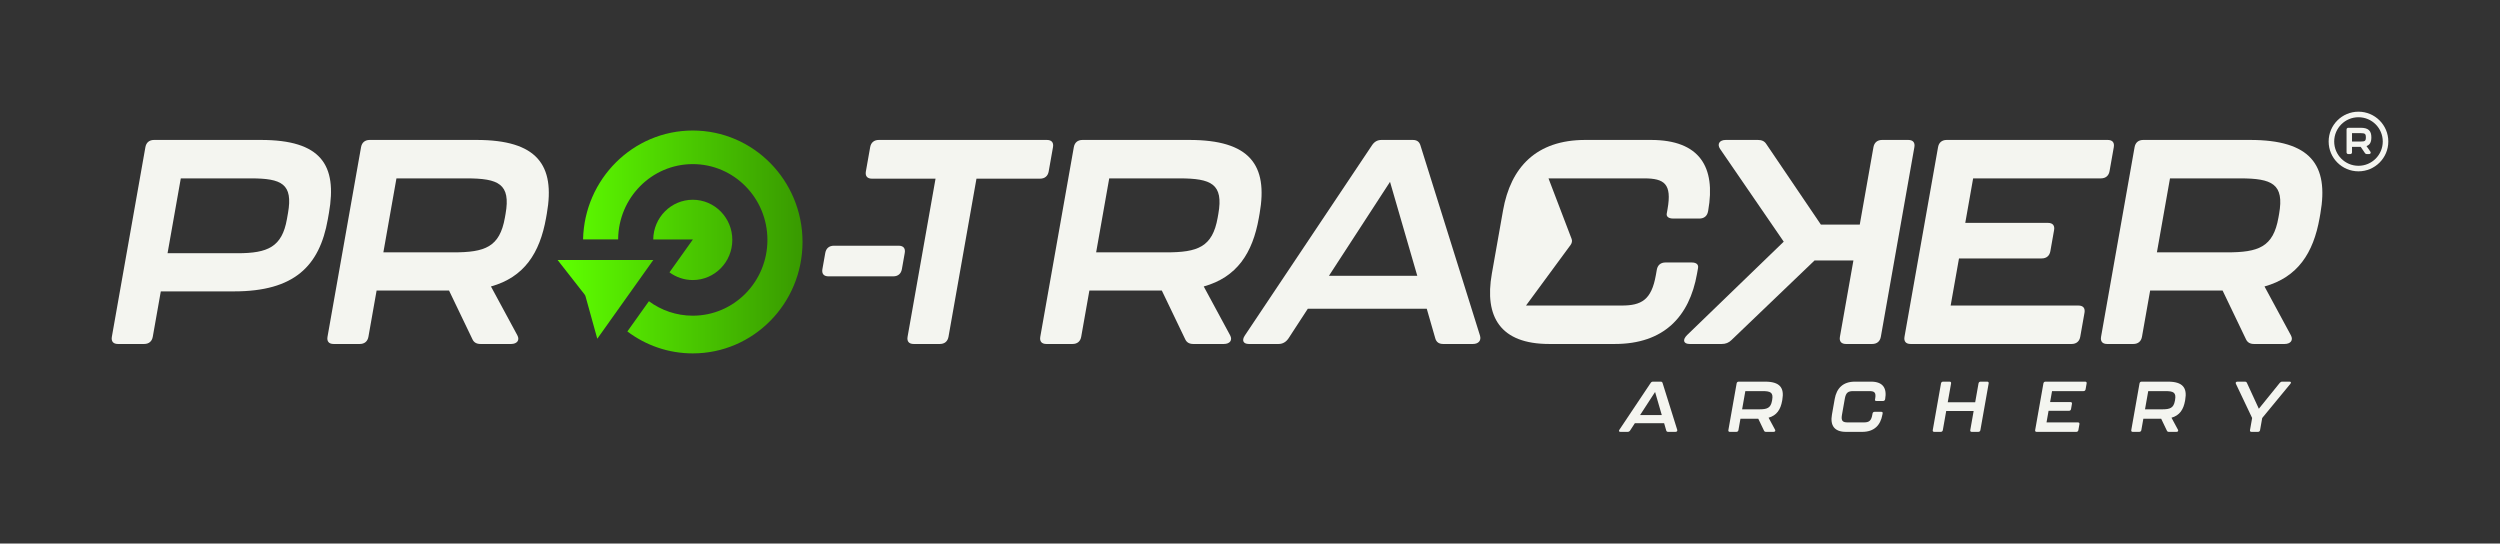
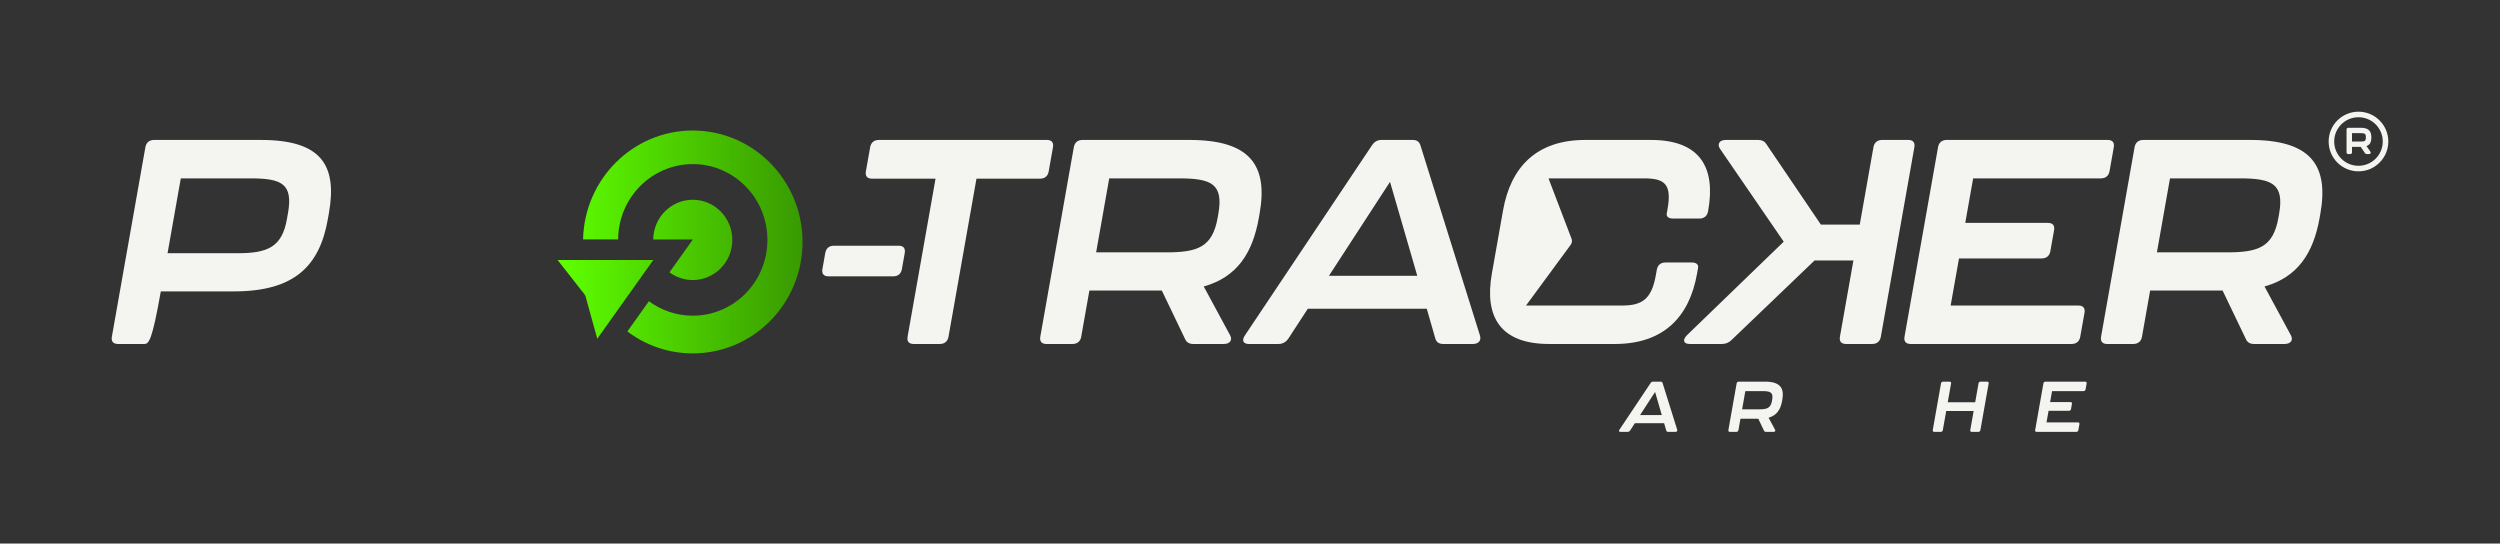
<svg xmlns="http://www.w3.org/2000/svg" fill="none" viewBox="0 0 1343 292" height="292" width="1343">
  <rect x="0" y="0" width="1343" height="292" fill="#333333" stroke="none" />
  <path fill="#F4F5F0" d="M1246.09 117.095C1242.74 136.035 1234.29 148.921 1216.49 153.889L1230.67 180.127C1232.1 182.766 1230.48 184.784 1227.31 184.784H1210.87C1208.81 184.784 1207.37 184.008 1206.56 182.3L1193.97 156.063H1155.06L1150.67 180.903C1150.23 183.387 1148.56 184.784 1146.03 184.784H1131.95C1129.42 184.784 1128.25 183.387 1128.69 180.903L1146.7 79.058C1147.14 76.574 1148.81 75.177 1151.34 75.177H1208.75C1241.17 75.177 1251.14 88.528 1246.5 114.766L1246.09 117.095ZM1223.97 116.939L1224.33 114.921C1227.19 98.775 1220.59 95.825 1203.35 95.825H1165.72L1158.69 135.569H1196.32C1213.25 135.569 1221.17 132.775 1223.97 116.939Z" />
  <path fill="#F4F5F0" d="M1005.75 184.784C1008.28 184.784 1009.95 183.387 1010.39 180.903L1028.4 79.058C1028.84 76.574 1027.66 75.177 1025.13 75.177H1011.06C1008.53 75.177 1006.86 76.574 1006.42 79.058L999.06 120.665H978.184L948.839 77.35C947.848 75.797 946.377 75.177 944.321 75.177H927.082C923.761 75.177 922.27 77.35 924.017 79.989L958.218 129.825L906.332 179.972C903.651 182.611 904.373 184.784 907.694 184.784H924.933C926.989 184.784 928.68 184.163 930.22 182.611L974.778 139.917H995.654L988.405 180.903C987.965 183.387 989.141 184.784 991.672 184.784H1005.75Z" />
  <path fill="#F4F5F0" d="M832.219 184.784C805.967 184.784 797.32 170.191 801.412 147.058L807.426 113.058C811.545 89.77 825.355 75.177 851.607 75.177H886.873C913.125 75.177 921.772 89.77 917.653 113.058L917.57 113.524C917.131 116.008 915.461 117.405 912.93 117.405H898.855C896.325 117.405 895.094 116.318 895.369 114.766L895.808 112.282C898.197 98.775 894.133 95.825 883.221 95.825H831.854L844.29 128.388C844.669 129.38 844.456 130.581 843.726 131.573L819.771 164.136H871.138C881.733 164.136 887.158 161.186 889.519 147.834L890.041 144.885C890.481 142.401 892.151 141.003 894.681 141.003H908.756C911.286 141.003 912.518 142.09 912.188 143.953L911.639 147.058C907.547 170.191 893.737 184.784 867.485 184.784H832.219Z" />
  <path fill="#F4F5F0" d="M775.279 184.784C773.065 184.784 771.649 183.853 771.057 181.835L766.452 165.844H702.562L692.142 181.835C690.864 183.698 689.09 184.784 686.876 184.784H670.904C667.899 184.784 666.963 182.921 668.695 180.282L737.082 77.971C738.361 76.108 739.949 75.177 742.163 75.177H758.926C761.14 75.177 762.399 76.108 763.018 77.971L795.053 180.282C795.851 182.921 794.257 184.784 791.252 184.784H775.279ZM713.916 148.145H761.36L746.721 97.688L713.916 148.145Z" />
  <path fill="#F4F5F0" d="M676.245 117.095C672.894 136.035 664.447 148.921 646.647 153.889L660.825 180.127C662.256 182.766 660.634 184.784 657.471 184.784H641.024C638.968 184.784 637.524 184.008 636.719 182.3L624.122 156.063H585.219L580.825 180.903C580.386 183.387 578.715 184.784 576.185 184.784H562.11C559.58 184.784 558.403 183.387 558.843 180.903L576.858 79.058C577.297 76.574 578.967 75.177 581.498 75.177H638.904C671.324 75.177 681.298 88.528 676.657 114.766L676.245 117.095ZM654.132 116.939L654.489 114.921C657.345 98.775 650.75 95.825 633.512 95.825H595.874L588.844 135.569H626.482C643.404 135.569 651.331 132.775 654.132 116.939Z" />
  <path fill="#F4F5F0" d="M490.82 184.784C488.29 184.784 487.113 183.387 487.553 180.903L502.574 95.98H468.415C465.885 95.98 464.709 94.583 465.148 92.099L467.455 79.058C467.894 76.574 469.565 75.177 472.095 75.177H562.397C564.927 75.177 566.104 76.574 565.664 79.058L563.357 92.099C562.918 94.583 561.247 95.98 558.717 95.98H524.557L509.536 180.903C509.096 183.387 507.426 184.784 504.895 184.784H490.82Z" />
  <path fill="#F4F5F0" d="M445.063 148.455C442.533 148.455 441.356 147.058 441.796 144.574L443.334 135.879C443.773 133.395 445.443 131.998 447.974 131.998H482.766C485.296 131.998 486.472 133.395 486.033 135.879L484.495 144.574C484.055 147.058 482.385 148.455 479.855 148.455H445.063Z" />
-   <path fill="#F4F5F0" d="M293.341 117.095C289.99 136.035 281.543 148.921 263.743 153.889L277.921 180.127C279.352 182.766 277.73 184.784 274.567 184.784H258.12C256.064 184.784 254.62 184.008 253.815 182.3L241.218 156.063H202.315L197.921 180.903C197.482 183.387 195.811 184.784 193.281 184.784H179.206C176.676 184.784 175.5 183.387 175.939 180.903L193.954 79.058C194.393 76.574 196.064 75.177 198.594 75.177H256C288.42 75.177 298.394 88.528 293.753 114.766L293.341 117.095ZM271.228 116.939L271.585 114.921C274.441 98.775 267.846 95.825 250.608 95.825H212.97L205.94 135.569H243.578C260.5 135.569 268.427 132.775 271.228 116.939Z" />
-   <path fill="#F4F5F0" d="M63.357 184.784C60.827 184.784 59.651 183.387 60.09 180.903L78.105 79.058C78.544 76.574 80.215 75.177 82.745 75.177H140.152C172.413 75.177 181.28 88.528 176.694 114.455L176.09 117.871C171.641 143.022 158.024 156.528 125.762 156.528H86.384L82.072 180.903C81.633 183.387 79.963 184.784 77.432 184.784H63.357ZM90.009 136.035H127.647C143.936 136.035 151.499 132.62 154.135 117.715L154.712 114.455C157.485 98.775 151.365 95.825 134.76 95.825H97.121L90.009 136.035Z" />
+   <path fill="#F4F5F0" d="M63.357 184.784C60.827 184.784 59.651 183.387 60.09 180.903L78.105 79.058C78.544 76.574 80.215 75.177 82.745 75.177H140.152C172.413 75.177 181.28 88.528 176.694 114.455L176.09 117.871C171.641 143.022 158.024 156.528 125.762 156.528H86.384C81.633 183.387 79.963 184.784 77.432 184.784H63.357ZM90.009 136.035H127.647C143.936 136.035 151.499 132.62 154.135 117.715L154.712 114.455C157.485 98.775 151.365 95.825 134.76 95.825H97.121L90.009 136.035Z" />
  <path fill="#F4F5F0" d="M1026.37 184.784C1023.84 184.784 1022.66 183.387 1023.1 180.903L1041.12 79.058C1041.55 76.574 1043.23 75.177 1045.76 75.177H1132.26C1134.79 75.177 1135.97 76.574 1135.53 79.058L1133.25 91.944C1132.81 94.428 1131.14 95.825 1128.61 95.825H1059.97L1055.74 119.734H1100.18C1102.71 119.734 1103.89 121.131 1103.45 123.615L1101.45 134.948C1101.01 137.432 1099.34 138.83 1096.81 138.83H1052.37L1047.89 164.136H1116.52C1119.06 164.136 1120.23 165.533 1119.79 168.017L1117.51 180.903C1117.07 183.387 1115.4 184.784 1112.87 184.784H1026.37Z" />
  <path fill="#F4F5F0" d="M1268.17 68.645C1270.14 68.645 1271.61 69.003 1272.57 69.886C1273.55 70.781 1273.88 72.099 1273.89 73.698V73.92C1273.88 75.143 1273.7 76.215 1273.15 77.054C1272.72 77.714 1272.1 78.179 1271.28 78.476L1273.36 81.44C1273.51 81.653 1273.63 82 1273.45 82.34C1273.26 82.674 1272.91 82.766 1272.66 82.766H1271.39C1271.02 82.765 1270.7 82.599 1270.48 82.277L1268.18 78.899H1263.5V81.835C1263.5 82.052 1263.44 82.306 1263.24 82.505C1263.04 82.704 1262.78 82.766 1262.57 82.766H1261.5C1261.28 82.766 1261.03 82.704 1260.83 82.505C1260.63 82.306 1260.57 82.052 1260.57 81.835V69.576C1260.57 69.359 1260.63 69.102 1260.83 68.903C1261.03 68.704 1261.28 68.645 1261.5 68.645H1268.17ZM1263.5 76.044H1268.05C1269.36 76.044 1270.04 75.913 1270.41 75.638C1270.72 75.406 1270.94 74.97 1270.94 73.901V73.717C1270.94 72.624 1270.72 72.175 1270.41 71.936C1270.04 71.656 1269.36 71.519 1268.05 71.519H1263.5V76.044Z" clip-rule="evenodd" fill-rule="evenodd" />
  <path fill="#F4F5F0" d="M1266.97 60C1275.82 60 1283 67.172 1283 76.02C1283 84.867 1275.82 92.039 1266.97 92.039C1258.12 92.039 1250.95 84.867 1250.95 76.02C1250.95 67.172 1258.12 60 1266.97 60ZM1266.97 62.98C1259.77 62.98 1253.93 68.818 1253.93 76.02C1253.93 83.221 1259.77 89.059 1266.97 89.059C1274.18 89.059 1280.02 83.221 1280.02 76.02C1280.02 68.818 1274.18 62.98 1266.97 62.98Z" clip-rule="evenodd" fill-rule="evenodd" />
  <path fill="#F4F5F0" d="M896.14 232C895.595 232 895.247 231.771 895.101 231.274L893.969 227.338H878.253L875.691 231.274C875.376 231.732 874.94 232 874.395 232H870.466C869.727 232 869.497 231.541 869.923 230.892L886.745 205.707C887.059 205.249 887.45 205.02 887.994 205.02H892.118C892.662 205.02 892.972 205.249 893.124 205.707L901.004 230.892C901.2 231.541 900.808 232 900.069 232H896.14ZM881.046 222.981H892.716L889.115 210.561L881.046 222.981Z" />
  <path fill="#F4F5F0" d="M957.362 215.338C956.538 220 954.461 223.172 950.082 224.395L953.57 230.854C953.922 231.503 953.523 232 952.745 232H948.699C948.193 232 947.838 231.809 947.64 231.389L944.542 224.93H934.972L933.892 231.045C933.784 231.656 933.373 232 932.75 232H929.288C928.666 232 928.377 231.656 928.485 231.045L932.916 205.975C933.024 205.364 933.435 205.02 934.057 205.02H948.178C956.152 205.02 958.605 208.306 957.464 214.765L957.362 215.338ZM951.923 215.3L952.011 214.803C952.713 210.828 951.091 210.102 946.851 210.102H937.593L935.864 219.886H945.122C949.284 219.886 951.234 219.198 951.923 215.3Z" />
-   <path fill="#F4F5F0" d="M991.698 232C985.241 232 983.114 228.408 984.12 222.714L985.6 214.344C986.613 208.612 990.01 205.02 996.467 205.02H1005.14C1011.6 205.02 1013.73 208.612 1012.71 214.344L1012.69 214.459C1012.58 215.07 1012.17 215.414 1011.55 215.414H1008.09C1007.47 215.414 1007.16 215.147 1007.23 214.765L1007.34 214.153C1007.93 210.828 1006.93 210.102 1004.24 210.102H995.569C992.885 210.102 991.628 210.828 991.041 214.153L989.494 222.905C988.913 226.191 989.99 226.917 992.597 226.917H1001.27C1003.88 226.917 1005.21 226.191 1005.79 222.905L1005.92 222.179C1006.03 221.567 1006.44 221.223 1007.06 221.223H1010.52C1011.15 221.223 1011.45 221.491 1011.37 221.949L1011.23 222.714C1010.23 228.408 1006.83 232 1000.37 232H991.698Z" />
  <path fill="#F4F5F0" d="M1039.08 232C1038.46 232 1038.17 231.656 1038.28 231.045L1042.71 205.975C1042.82 205.364 1043.23 205.02 1043.85 205.02H1047.31C1047.94 205.02 1048.22 205.364 1048.12 205.975L1046.33 216.102H1061.07L1062.86 205.975C1062.97 205.364 1063.38 205.02 1064 205.02H1067.5C1068.12 205.02 1068.41 205.364 1068.31 205.975L1063.87 231.045C1063.77 231.656 1063.36 232 1062.73 232H1059.23C1058.61 232 1058.32 231.656 1058.43 231.045L1060.24 220.803H1045.5L1043.69 231.045C1043.58 231.656 1043.17 232 1042.54 232H1039.08Z" />
  <path fill="#F4F5F0" d="M1094.09 232C1093.47 232 1093.18 231.656 1093.29 231.045L1097.72 205.975C1097.83 205.364 1098.24 205.02 1098.86 205.02H1120.14C1120.76 205.02 1121.05 205.364 1120.94 205.975L1120.38 209.147C1120.27 209.758 1119.86 210.102 1119.24 210.102H1102.36L1101.32 215.988H1112.25C1112.87 215.988 1113.16 216.332 1113.05 216.943L1112.56 219.733C1112.45 220.344 1112.04 220.688 1111.42 220.688H1100.49L1099.39 226.917H1116.27C1116.89 226.917 1117.18 227.261 1117.07 227.873L1116.51 231.045C1116.4 231.656 1115.99 232 1115.37 232H1094.09Z" />
-   <path fill="#F4F5F0" d="M1173.8 215.338C1172.97 220 1170.9 223.172 1166.52 224.395L1170 230.854C1170.36 231.503 1169.96 232 1169.18 232H1165.13C1164.63 232 1164.27 231.809 1164.07 231.389L1160.98 224.93H1151.41L1150.33 231.045C1150.22 231.656 1149.81 232 1149.19 232H1145.72C1145.1 232 1144.81 231.656 1144.92 231.045L1149.35 205.975C1149.46 205.364 1149.87 205.02 1150.49 205.02H1164.61C1172.59 205.02 1175.04 208.306 1173.9 214.765L1173.8 215.338ZM1168.36 215.3L1168.45 214.803C1169.15 210.828 1167.53 210.102 1163.29 210.102H1154.03L1152.3 219.886H1161.56C1165.72 219.886 1167.67 219.198 1168.36 215.3Z" />
-   <path fill="#F4F5F0" d="M1209.5 232C1208.88 232 1208.59 231.656 1208.7 231.045L1209.85 224.548L1201.12 206.166C1200.8 205.516 1201.2 205.02 1201.98 205.02H1205.99C1206.49 205.02 1206.84 205.249 1207.04 205.669L1213.45 219.58L1224.7 205.669C1225.05 205.249 1225.48 205.02 1225.98 205.02H1229.95C1230.73 205.02 1230.95 205.516 1230.41 206.166L1215.26 224.548L1214.11 231.045C1214 231.656 1213.59 232 1212.97 232H1209.5Z" />
  <path fill="url(#paint0_linear_8065_235)" d="M372.162 70.118C404.722 70.118 431.117 96.919 431.117 129.98C431.117 163.042 404.722 189.843 372.162 189.843C358.996 189.843 346.839 185.461 337.026 178.055L348.592 161.815C355.208 166.704 363.353 169.588 372.162 169.588C394.307 169.588 412.259 151.36 412.259 128.874C412.259 106.388 394.307 88.159 372.162 88.159C350.099 88.159 332.198 106.252 332.065 128.622L313.222 128.622C313.933 96.188 340.049 70.118 372.162 70.118Z" />
  <path fill="url(#paint1_linear_8065_235)" d="M372.162 107.307C383.892 107.307 393.402 116.963 393.402 128.874C393.402 140.785 383.892 150.44 372.162 150.44C367.481 150.44 363.153 148.902 359.643 146.297L372.23 128.623L350.924 128.623C351.056 116.827 360.514 107.307 372.162 107.307Z" />
  <path fill="url(#paint2_linear_8065_235)" d="M314.356 158.693C314.435 158.854 314.499 159.023 314.547 159.196L320.862 181.971L350.946 139.67L299.539 139.669L314.04 158.19C314.162 158.347 314.268 158.515 314.356 158.693Z" />
  <defs>
    <linearGradient gradientUnits="userSpaceOnUse" y2="130.189" x2="431.776" y1="130.189" x1="301.276" id="paint0_linear_8065_235">
      <stop stop-color="#5EFF00" />
      <stop stop-color="#389900" offset="1" />
    </linearGradient>
    <linearGradient gradientUnits="userSpaceOnUse" y2="130.189" x2="431.776" y1="130.189" x1="301.276" id="paint1_linear_8065_235">
      <stop stop-color="#5EFF00" />
      <stop stop-color="#389900" offset="1" />
    </linearGradient>
    <linearGradient gradientUnits="userSpaceOnUse" y2="130.189" x2="431.776" y1="130.189" x1="301.276" id="paint2_linear_8065_235">
      <stop stop-color="#5EFF00" />
      <stop stop-color="#389900" offset="1" />
    </linearGradient>
  </defs>
</svg>